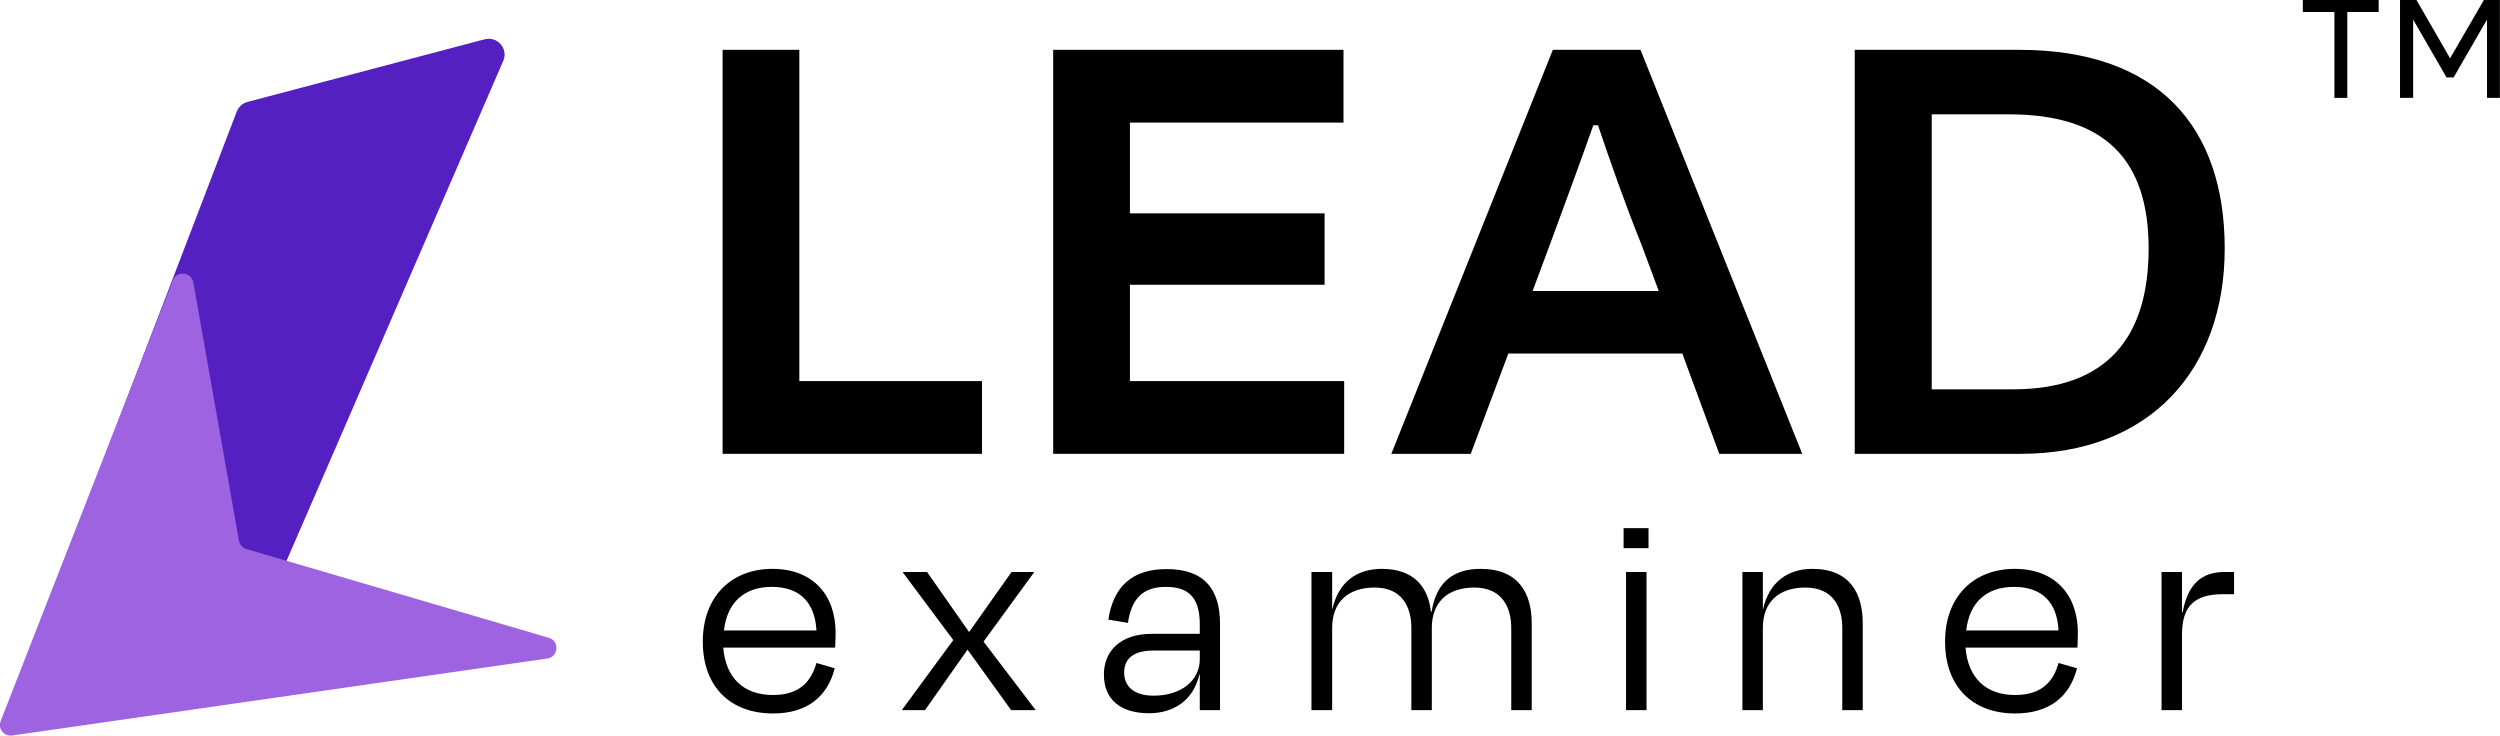
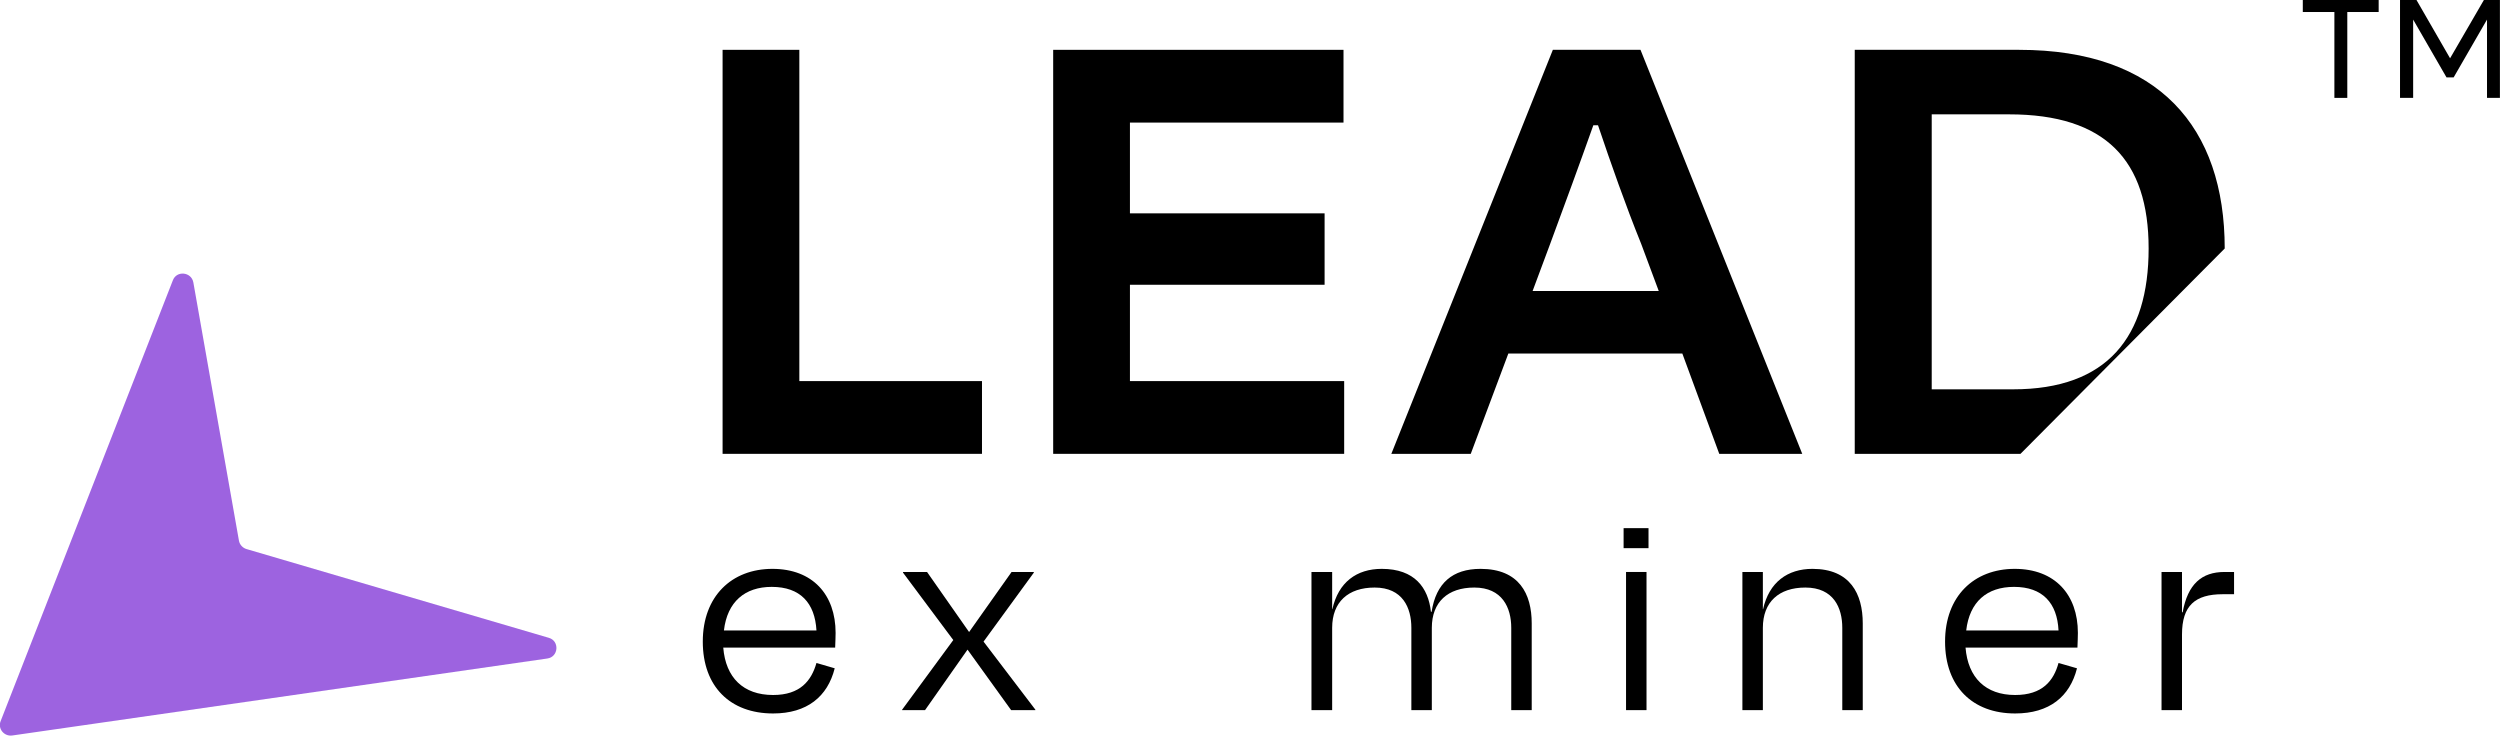
<svg xmlns="http://www.w3.org/2000/svg" width="112.374" height="33.07" viewBox="0 0 112.374 33.07" fill="none">
  <desc>
			Created with Pixso.
	</desc>
  <defs />
  <path id="Vector" d="M32.48 2.24L35.93 2.24L35.93 17.13L44.14 17.13L44.14 20.4L32.48 20.4L32.48 2.24Z" fill="#000000" fill-opacity="1" fill-rule="nonzero" />
  <path id="Vector" d="M60.42 20.4L47.34 20.4L47.34 2.24L60.39 2.24L60.39 5.51L50.79 5.51L50.79 9.59L59.54 9.59L59.54 12.8L50.79 12.8L50.79 17.13L60.42 17.13L60.42 20.4Z" fill="#000000" fill-opacity="1" fill-rule="nonzero" />
  <path id="Vector" d="M75.62 15.89L67.8 15.89L66.11 20.4L62.54 20.4L69.8 2.24L73.74 2.24L81.01 20.4L77.28 20.4L75.62 15.89ZM71.83 5.63L71.62 5.63C71.01 7.35 70.32 9.23 69.68 10.96L68.89 13.08L74.56 13.08L73.77 10.96C73.07 9.23 72.41 7.35 71.83 5.63Z" fill="#000000" fill-opacity="1" fill-rule="nonzero" />
-   <path id="Vector" d="M90.82 20.4L83.37 20.4L83.37 2.24L90.76 2.24C97.03 2.24 100 5.72 100 11.17C100 16.59 96.67 20.4 90.82 20.4ZM86.83 5.14L86.83 17.5L90.49 17.5C94.73 17.5 96.58 15.14 96.58 11.17C96.58 7.2 94.64 5.14 90.31 5.14L86.83 5.14Z" fill="#000000" fill-opacity="1" fill-rule="nonzero" />
+   <path id="Vector" d="M90.82 20.4L83.37 20.4L83.37 2.24L90.76 2.24C97.03 2.24 100 5.72 100 11.17ZM86.83 5.14L86.83 17.5L90.49 17.5C94.73 17.5 96.58 15.14 96.58 11.17C96.58 7.2 94.64 5.14 90.31 5.14L86.83 5.14Z" fill="#000000" fill-opacity="1" fill-rule="nonzero" />
  <path id="Vector" d="M34.75 32.07C32.82 32.07 31.59 30.86 31.59 28.84C31.59 26.8 32.89 25.57 34.72 25.57C36.53 25.57 37.56 26.73 37.56 28.45C37.56 28.61 37.55 28.85 37.54 29.11L32.51 29.11C32.62 30.46 33.41 31.24 34.75 31.24C35.97 31.24 36.47 30.6 36.7 29.8L37.52 30.04C37.2 31.31 36.28 32.07 34.75 32.07ZM32.54 28.34L36.7 28.34C36.63 27.1 35.97 26.38 34.69 26.38C33.48 26.38 32.69 27.05 32.54 28.34Z" fill="#000000" fill-opacity="1" fill-rule="nonzero" />
  <path id="Vector" d="M40.59 25.71L41.67 25.71L43.56 28.41L45.47 25.71L46.47 25.71L46.47 25.74L44.21 28.84L46.54 31.9L46.54 31.92L45.45 31.92L43.49 29.2L41.58 31.92L40.55 31.92L40.55 31.9L42.85 28.77L40.59 25.74L40.59 25.71Z" fill="#000000" fill-opacity="1" fill-rule="nonzero" />
-   <path id="Vector" d="M51.65 32.06C50.41 32.06 49.62 31.48 49.62 30.32C49.62 29.29 50.33 28.49 51.78 28.49L53.93 28.49L53.93 28.08C53.93 26.97 53.53 26.38 52.41 26.38C51.41 26.38 50.87 26.86 50.7 28L49.82 27.85C50.05 26.34 50.91 25.58 52.44 25.58C54.11 25.58 54.84 26.46 54.84 28.05L54.84 31.92L53.93 31.92L53.93 30.32L53.91 30.32C53.64 31.5 52.73 32.06 51.65 32.06ZM53.93 29.64L53.93 29.24L51.88 29.24C50.98 29.24 50.53 29.57 50.53 30.24C50.53 30.76 50.87 31.27 51.85 31.27C53.13 31.27 53.93 30.56 53.93 29.64Z" fill="#000000" fill-opacity="1" fill-rule="nonzero" />
  <path id="Vector" d="M59.88 25.71L59.88 27.38L59.89 27.38C60.16 26.17 60.98 25.57 62.11 25.57C63.59 25.57 64.2 26.42 64.32 27.5L64.35 27.5C64.55 26.21 65.29 25.57 66.55 25.57C68.29 25.57 68.85 26.7 68.85 28.02L68.85 31.92L67.93 31.92L67.93 28.22C67.93 27.32 67.53 26.41 66.27 26.41C65.08 26.41 64.36 27.06 64.36 28.22L64.36 31.92L63.44 31.92L63.44 28.22C63.44 27.32 63.05 26.41 61.79 26.41C60.6 26.41 59.88 27.06 59.88 28.22L59.88 31.92L58.95 31.92L58.95 25.71L59.88 25.71Z" fill="#000000" fill-opacity="1" fill-rule="nonzero" />
  <path id="Vector" d="M74.01 25.71L74.01 31.92L73.09 31.92L73.09 25.71L74.01 25.71ZM74.1 23.74L74.1 24.64L72.98 24.64L72.98 23.74L74.1 23.74Z" fill="#000000" fill-opacity="1" fill-rule="nonzero" />
  <path id="Vector" d="M79.24 25.71L79.24 27.38L79.25 27.38C79.52 26.17 80.35 25.57 81.47 25.57C83.17 25.57 83.73 26.7 83.73 28.02L83.73 31.92L82.81 31.92L82.81 28.22C82.81 27.32 82.42 26.41 81.15 26.41C79.96 26.41 79.24 27.06 79.24 28.22L79.24 31.92L78.32 31.92L78.32 25.71L79.24 25.71Z" fill="#000000" fill-opacity="1" fill-rule="nonzero" />
  <path id="Vector" d="M90.58 32.07C88.66 32.07 87.43 30.86 87.43 28.84C87.43 26.8 88.73 25.57 90.56 25.57C92.37 25.57 93.4 26.73 93.4 28.45C93.4 28.61 93.39 28.85 93.38 29.11L88.35 29.11C88.46 30.46 89.25 31.24 90.58 31.24C91.81 31.24 92.31 30.6 92.53 29.8L93.36 30.04C93.04 31.31 92.12 32.07 90.58 32.07ZM88.38 28.34L92.53 28.34C92.47 27.1 91.81 26.38 90.53 26.38C89.31 26.38 88.53 27.05 88.38 28.34Z" fill="#000000" fill-opacity="1" fill-rule="nonzero" />
  <path id="Vector" d="M98.08 25.71L98.08 27.52L98.11 27.52C98.34 26.25 98.97 25.71 99.99 25.71L100.42 25.71L100.42 26.71L99.91 26.71C98.67 26.71 98.08 27.22 98.08 28.52L98.08 31.92L97.16 31.92L97.16 25.71L98.08 25.71Z" fill="#000000" fill-opacity="1" fill-rule="nonzero" />
  <path id="Vector" d="M106.92 0L106.92 0.54L105.51 0.54L105.51 4.4L104.93 4.4L104.93 0.54L103.51 0.54L103.51 0L106.92 0Z" fill="#000000" fill-opacity="1" fill-rule="nonzero" />
  <path id="Vector" d="M111.65 0L112.37 0L112.37 4.4L111.79 4.4L111.79 0.88L110.29 3.48L109.97 3.48L108.47 0.88L108.47 4.4L107.88 4.4L107.88 0L108.62 0L110.13 2.62L111.65 0Z" fill="#000000" fill-opacity="1" fill-rule="nonzero" />
-   <path id="Vector" d="M22.62 2.74C18.46 12.36 11.24 29 10.52 30.63C10.48 30.72 10.49 30.81 10.55 30.89C10.65 31.04 10.56 31.25 10.38 31.27L1.2 32.71C0.65 32.79 0.22 32.25 0.41 31.73L10.64 5.02C10.72 4.81 10.9 4.64 11.13 4.58L21.77 1.77C22.36 1.61 22.86 2.19 22.62 2.74Z" fill="#5420C2" fill-opacity="1" fill-rule="nonzero" />
  <path id="Vector" d="M0.55 33.06C0.18 33.11 -0.11 32.75 0.03 32.41L7.77 12.6C7.94 12.15 8.6 12.22 8.69 12.69L10.74 24.3C10.77 24.48 10.91 24.63 11.08 24.68L24.67 28.67C25.16 28.81 25.11 29.53 24.6 29.6L0.55 33.06Z" fill="#9D63E0" fill-opacity="1" fill-rule="nonzero" />
</svg>